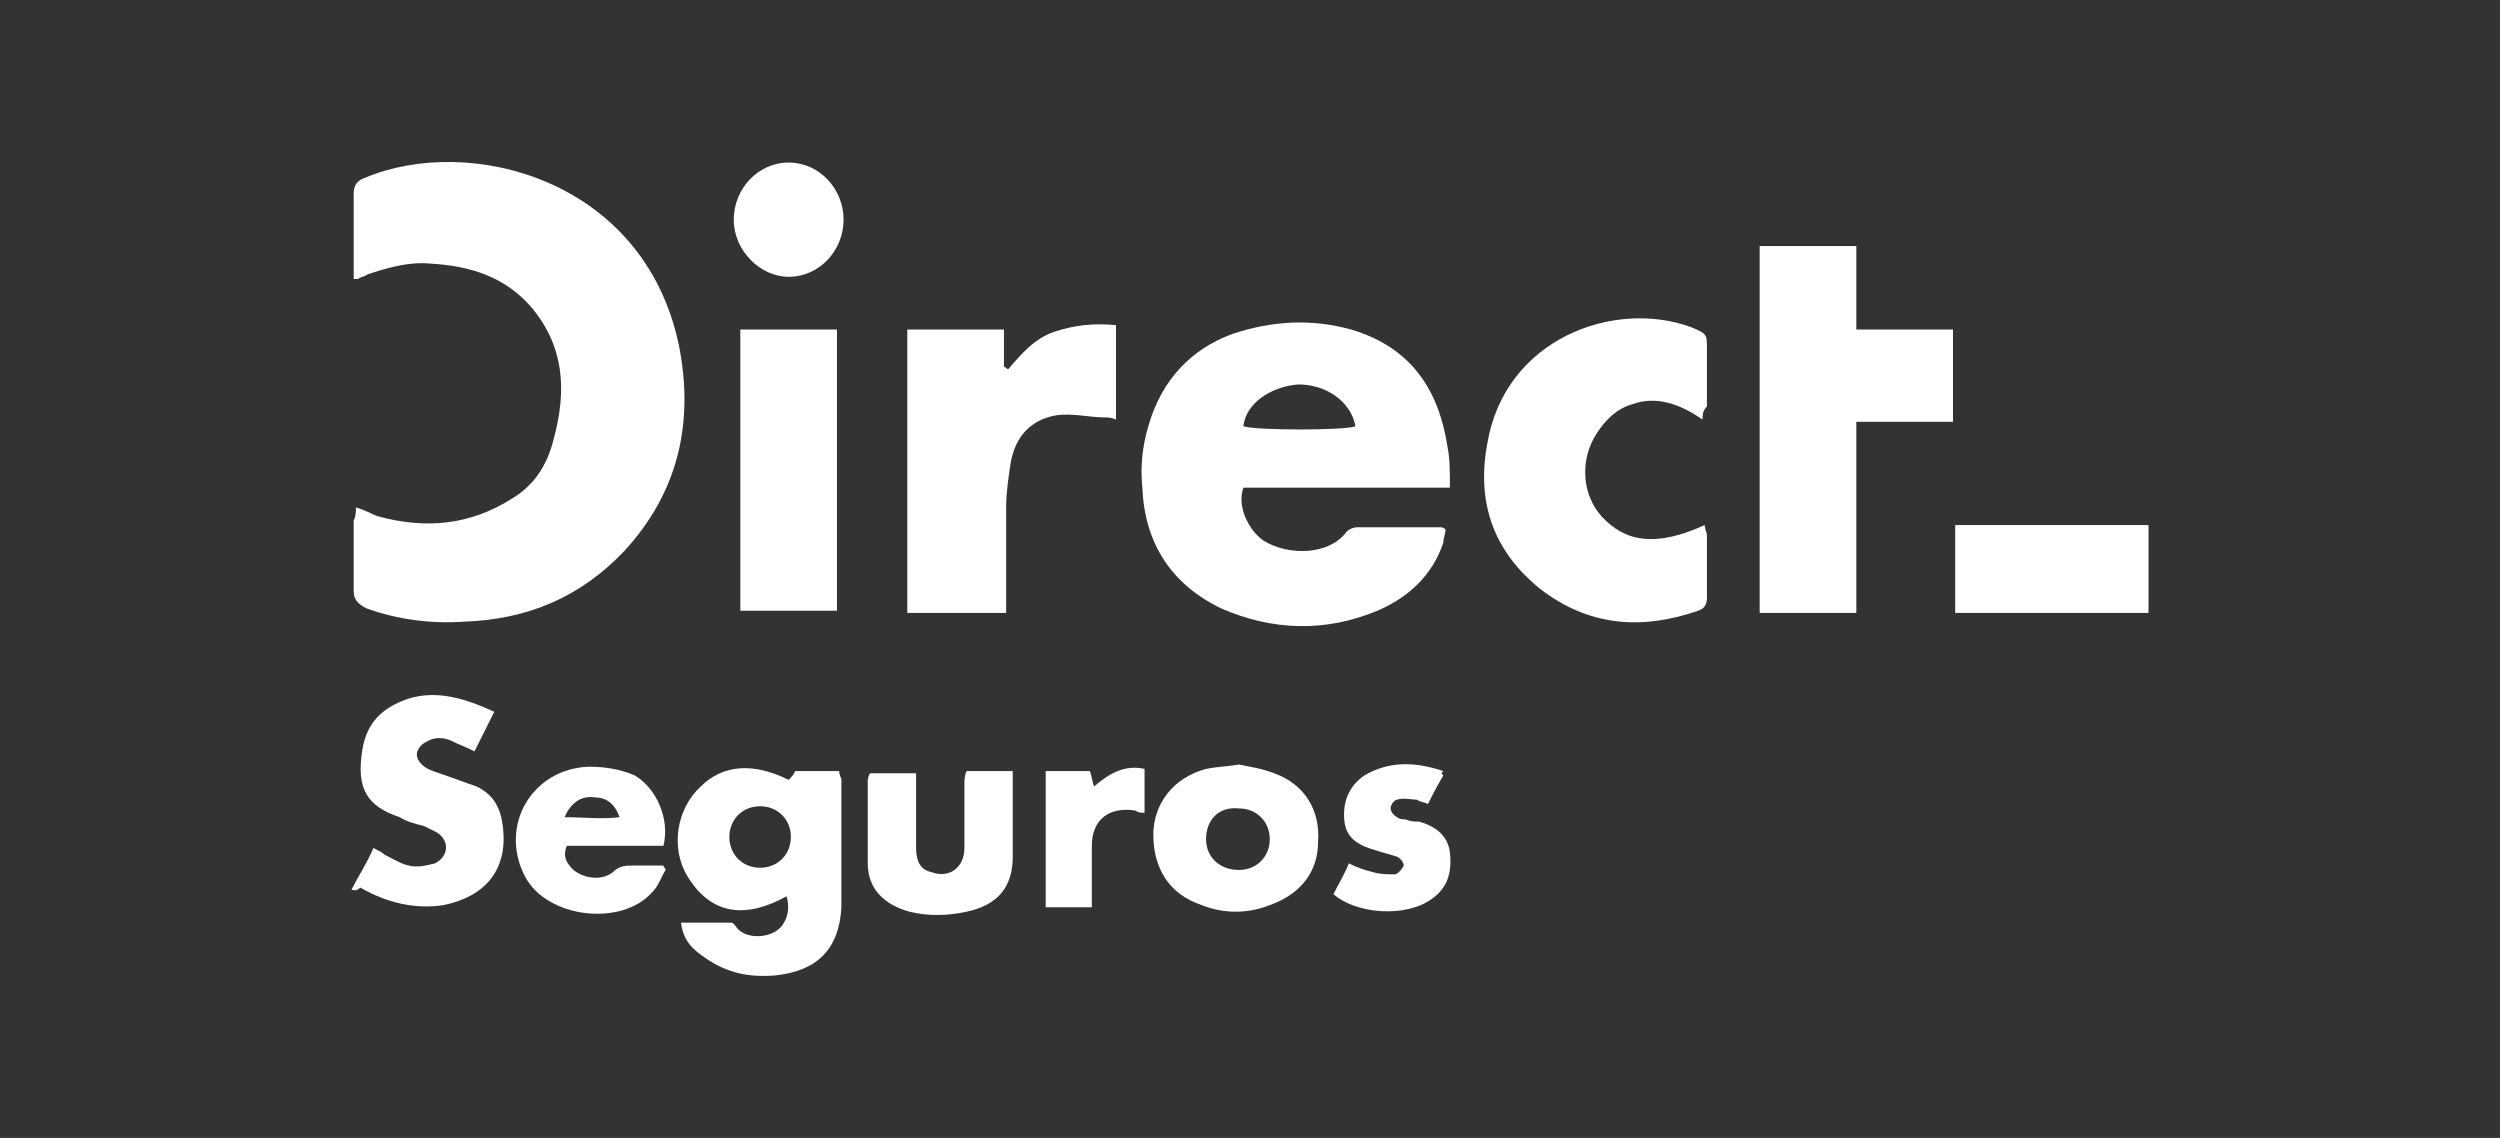
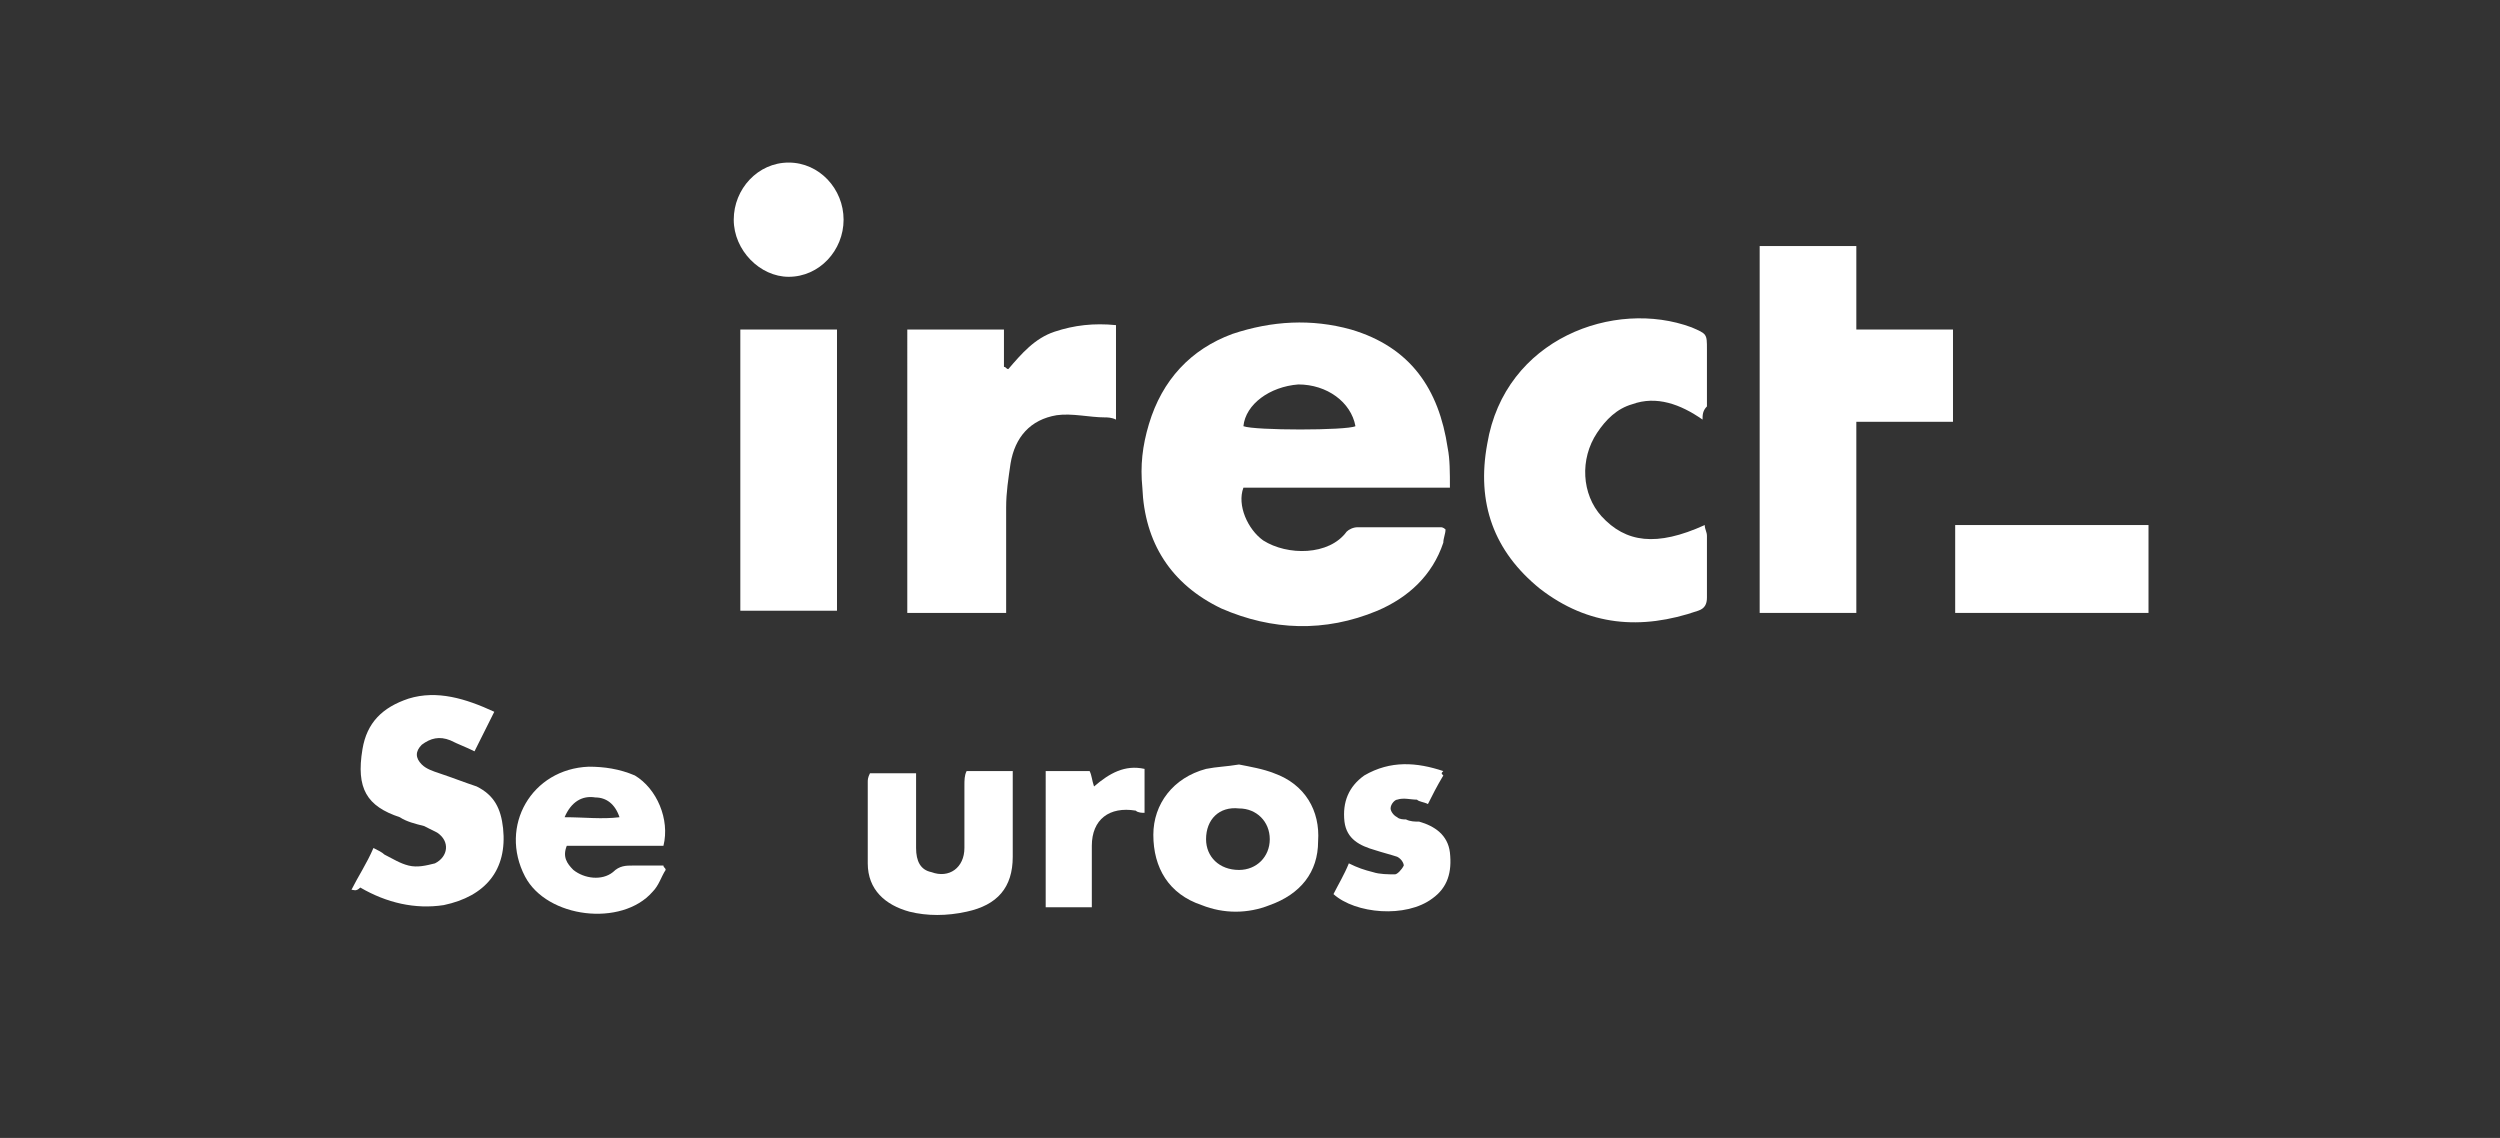
<svg xmlns="http://www.w3.org/2000/svg" version="1.1" id="Capa_1" x="0px" y="0px" viewBox="0 0 113.8 51.8" style="enable-background:new 0 0 113.8 51.8;" xml:space="preserve">
  <rect x="0" y="0" width="113.8" height="51.8" fill="#333333" stroke="none" />
  <style type="text/css">
	.st0{fill:#FFFFFF;}
</style>
  <g>
    <g>
-       <path class="st0" d="M16.2,23.1c0.4,0.1,0.7,0.3,1,0.4c2.2,0.6,4.2,0.4,6.1-0.8c1-0.6,1.6-1.5,1.9-2.7c0.6-2.2,0.5-4.2-1-6    c-1.2-1.4-2.8-1.9-4.6-2c-1-0.1-2,0.2-2.9,0.5c-0.1,0.1-0.3,0.1-0.4,0.2c0,0-0.1,0-0.2,0c0-0.2,0-0.3,0-0.5c0-1.1,0-2.2,0-3.4    c0-0.4,0.2-0.6,0.5-0.7c4.7-2,12.7,0,14.3,7.6c0.7,3.5,0,6.7-2.5,9.4c-2,2.1-4.4,3.1-7.3,3.2c-1.5,0.1-3-0.1-4.4-0.6    c-0.4-0.2-0.6-0.4-0.6-0.8c0-1.1,0-2.1,0-3.2C16.2,23.5,16.2,23.3,16.2,23.1" />
      <path class="st0" d="M56.6,19.4c0.5,0.2,4.7,0.2,5.1,0c-0.2-1.1-1.3-1.9-2.6-1.9C57.8,17.6,56.7,18.4,56.6,19.4 M66,22.2h-9.4    c-0.3,0.8,0.2,1.9,0.9,2.4c1.1,0.7,3,0.7,3.8-0.4c0.1-0.1,0.3-0.2,0.5-0.2c1.3,0,2.5,0,3.8,0c0,0,0.1,0,0.2,0.1    c0,0.2-0.1,0.4-0.1,0.6c-0.5,1.5-1.6,2.5-3,3.1c-2.4,1-4.8,0.9-7.1-0.1c-2.3-1.1-3.5-3-3.6-5.5c-0.1-1,0-1.9,0.3-2.9    c0.6-2,1.9-3.4,3.8-4.1c1.8-0.6,3.6-0.7,5.4-0.2c2.7,0.8,4,2.7,4.4,5.4C66,20.9,66,21.5,66,22.2" />
    </g>
    <polygon class="st0" points="80.1,11.2 84.5,11.2 84.5,15 88.9,15 88.9,19.2 84.5,19.2 84.5,27.9 80.1,27.9  " />
    <g>
      <path class="st0" d="M77.5,19.1c-1-0.7-2.1-1.1-3.2-0.7c-0.7,0.2-1.2,0.7-1.6,1.3c-0.8,1.2-0.7,2.8,0.2,3.8    c1.1,1.2,2.5,1.4,4.7,0.4c0,0.2,0.1,0.3,0.1,0.5c0,0.9,0,1.9,0,2.8c0,0.3-0.1,0.5-0.4,0.6c-2.6,0.9-5,0.7-7.2-1    c-2.1-1.7-2.9-3.9-2.4-6.6c0.8-4.8,5.8-6.6,9.3-5.3c0.7,0.3,0.7,0.3,0.7,1c0,0.9,0,1.7,0,2.6C77.5,18.7,77.5,18.9,77.5,19.1" />
      <path class="st0" d="M41.3,15h4.4v1.7c0.1,0,0.1,0.1,0.2,0.1c0.6-0.7,1.2-1.4,2.1-1.7c0.9-0.3,1.8-0.4,2.8-0.3v4.3    C50.6,19,50.4,19,50.3,19c-0.7,0-1.5-0.2-2.2-0.1c-1.2,0.2-1.9,1-2.1,2.2c-0.1,0.7-0.2,1.3-0.2,2c0,1.4,0,2.8,0,4.2    c0,0.2,0,0.4,0,0.6h-4.5V15z" />
    </g>
    <rect x="33.7" y="15" class="st0" width="4.4" height="12.8" />
    <g>
-       <path class="st0" d="M34.6,39.5c0.8,0,1.4-0.6,1.4-1.4c0-0.8-0.6-1.4-1.4-1.4c-0.8,0-1.4,0.6-1.4,1.4    C33.2,38.9,33.8,39.5,34.6,39.5 M31,42c0.8,0,1.6,0,2.3,0c0.1,0,0.2,0.2,0.3,0.3c0.4,0.4,1.2,0.4,1.7,0.1c0.5-0.3,0.7-1,0.5-1.6    c-1.8,1-3.4,0.9-4.5-0.9c-0.8-1.3-0.5-3.1,0.6-4.1c1-1,2.4-1.1,4-0.3c0.1-0.1,0.2-0.2,0.3-0.4h1h1c0,0.2,0.1,0.3,0.1,0.4    c0,1.9,0,3.9,0,5.8c-0.1,1.9-1.1,2.9-3,3.1c-1.2,0.1-2.2-0.1-3.2-0.8C31.5,43.2,31.1,42.8,31,42" />
      <path class="st0" d="M16,40.5c0.3-0.6,0.7-1.2,1-1.9c0.2,0.1,0.4,0.2,0.5,0.3c0.4,0.2,0.7,0.4,1.1,0.5c0.4,0.1,0.8,0,1.2-0.1    c0.6-0.3,0.7-1,0.1-1.4c-0.2-0.1-0.4-0.2-0.6-0.3c-0.4-0.1-0.8-0.2-1.1-0.4c-1.5-0.5-2-1.3-1.7-3.1c0.2-1.2,0.9-1.9,2.1-2.3    c1.3-0.4,2.6,0,3.9,0.6c-0.3,0.6-0.6,1.2-0.9,1.8c-0.4-0.2-0.7-0.3-1.1-0.5c-0.5-0.2-0.9-0.1-1.3,0.2c-0.3,0.3-0.3,0.6,0,0.9    c0.2,0.2,0.5,0.3,0.8,0.4c0.6,0.2,1.1,0.4,1.7,0.6c0.8,0.4,1.1,1,1.2,1.9c0.2,1.9-0.8,3.1-2.7,3.5c-1.3,0.2-2.6-0.1-3.8-0.8    C16.2,40.6,16.1,40.5,16,40.5" />
    </g>
    <rect x="89" y="23.9" class="st0" width="8.8" height="4" />
    <path class="st0" d="M54.9,38.2c0,0.8,0.6,1.4,1.5,1.4c0.8,0,1.4-0.6,1.4-1.4c0-0.8-0.6-1.4-1.4-1.4C55.5,36.7,54.9,37.3,54.9,38.2    M56.4,34.8c0.5,0.1,1.1,0.2,1.6,0.4c1.4,0.5,2.1,1.7,2,3.1c0,1.4-0.8,2.4-2.2,2.9c-1,0.4-2.1,0.4-3.1,0c-1.5-0.5-2.2-1.7-2.2-3.2   c0-1.4,0.9-2.6,2.4-3C55.4,34.9,55.8,34.9,56.4,34.8" />
    <path class="st0" d="M25.7,37.2c0.9,0,1.7,0.1,2.5,0c-0.2-0.6-0.6-0.9-1.1-0.9C26.5,36.2,26,36.5,25.7,37.2 M30.2,38.5h-4.4   c-0.2,0.5,0,0.8,0.3,1.1c0.5,0.4,1.3,0.5,1.8,0.1c0.3-0.3,0.6-0.3,0.9-0.3c0.5,0,0.9,0,1.4,0c0,0.1,0.1,0.1,0.1,0.2   c-0.2,0.3-0.3,0.7-0.6,1c-1.4,1.6-4.8,1.2-5.8-0.7c-1.2-2.3,0.3-4.9,2.9-5c0.7,0,1.4,0.1,2.1,0.4C29.9,35.9,30.5,37.3,30.2,38.5" />
    <path class="st0" d="M44,35.1h2.1c0,0.2,0,0.3,0,0.5c0,1.1,0,2.2,0,3.4c0,1.4-0.7,2.2-2.1,2.5c-0.9,0.2-1.8,0.2-2.6,0   c-1.1-0.3-1.9-1-1.9-2.2c0-1.2,0-2.5,0-3.7c0-0.1,0-0.2,0.1-0.4h2.1c0,0.2,0,0.4,0,0.6c0,0.9,0,1.9,0,2.8c0,0.6,0.2,1,0.7,1.1   c0.8,0.3,1.5-0.2,1.5-1.1c0-0.9,0-1.9,0-2.8C43.9,35.5,43.9,35.3,44,35.1" />
    <path class="st0" d="M65.7,35.3c-0.3,0.5-0.5,0.9-0.7,1.3c-0.2-0.1-0.4-0.1-0.5-0.2c-0.3,0-0.6-0.1-0.9,0c-0.1,0-0.3,0.2-0.3,0.4   c0,0.1,0.1,0.3,0.3,0.4c0.1,0.1,0.3,0.1,0.4,0.1c0.2,0.1,0.4,0.1,0.6,0.1c0.7,0.2,1.3,0.6,1.4,1.4c0.1,0.9-0.1,1.6-0.8,2.1   c-1.2,0.9-3.5,0.7-4.5-0.2c0.2-0.4,0.5-0.9,0.7-1.4c0.4,0.2,0.7,0.3,1.1,0.4c0.3,0.1,0.7,0.1,1,0.1c0.1,0,0.3-0.2,0.4-0.4   c0-0.1-0.1-0.3-0.3-0.4c-0.3-0.1-0.7-0.2-1-0.3c-0.7-0.2-1.3-0.5-1.4-1.3c-0.1-0.9,0.2-1.6,0.9-2.1c1.2-0.7,2.4-0.6,3.6-0.2   C65.6,35.2,65.6,35.2,65.7,35.3" />
    <path class="st0" d="M33.4,10c0-1.4,1.1-2.6,2.5-2.6c1.4,0,2.5,1.2,2.5,2.6c0,1.4-1.1,2.6-2.5,2.6C34.6,12.6,33.4,11.4,33.4,10" />
    <path class="st0" d="M47.5,35.1h2.1c0.1,0.2,0.1,0.4,0.2,0.7c0.7-0.6,1.4-1,2.3-0.8v2c-0.1,0-0.3,0-0.4-0.1c-1.2-0.2-2,0.4-2,1.6   c0,0.7,0,1.4,0,2.2c0,0.2,0,0.4,0,0.6h-2.1V35.1z" />
  </g>
</svg>